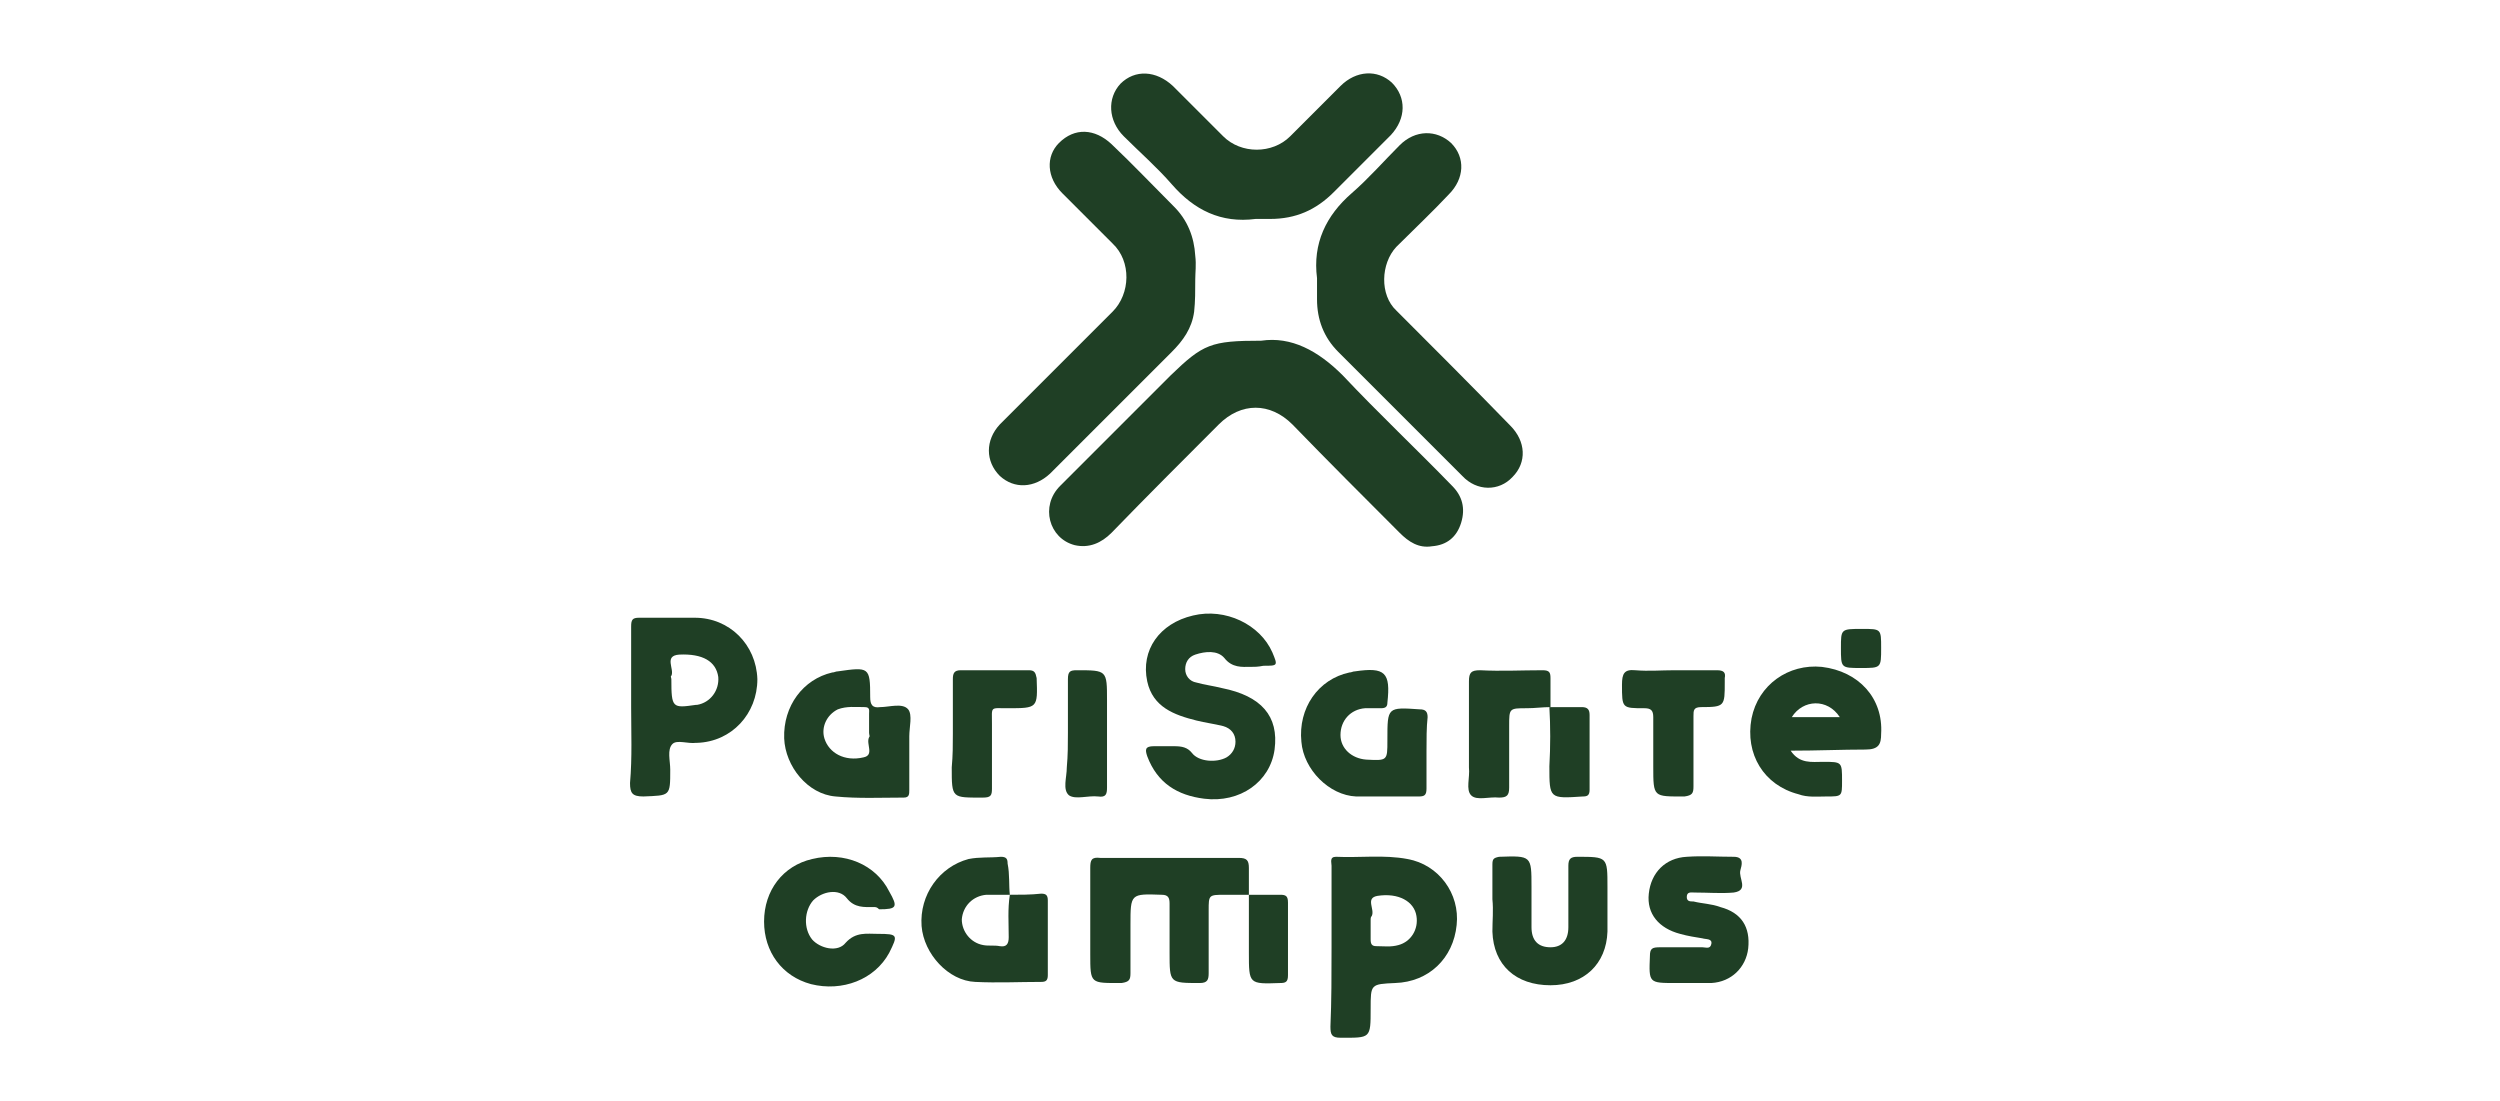
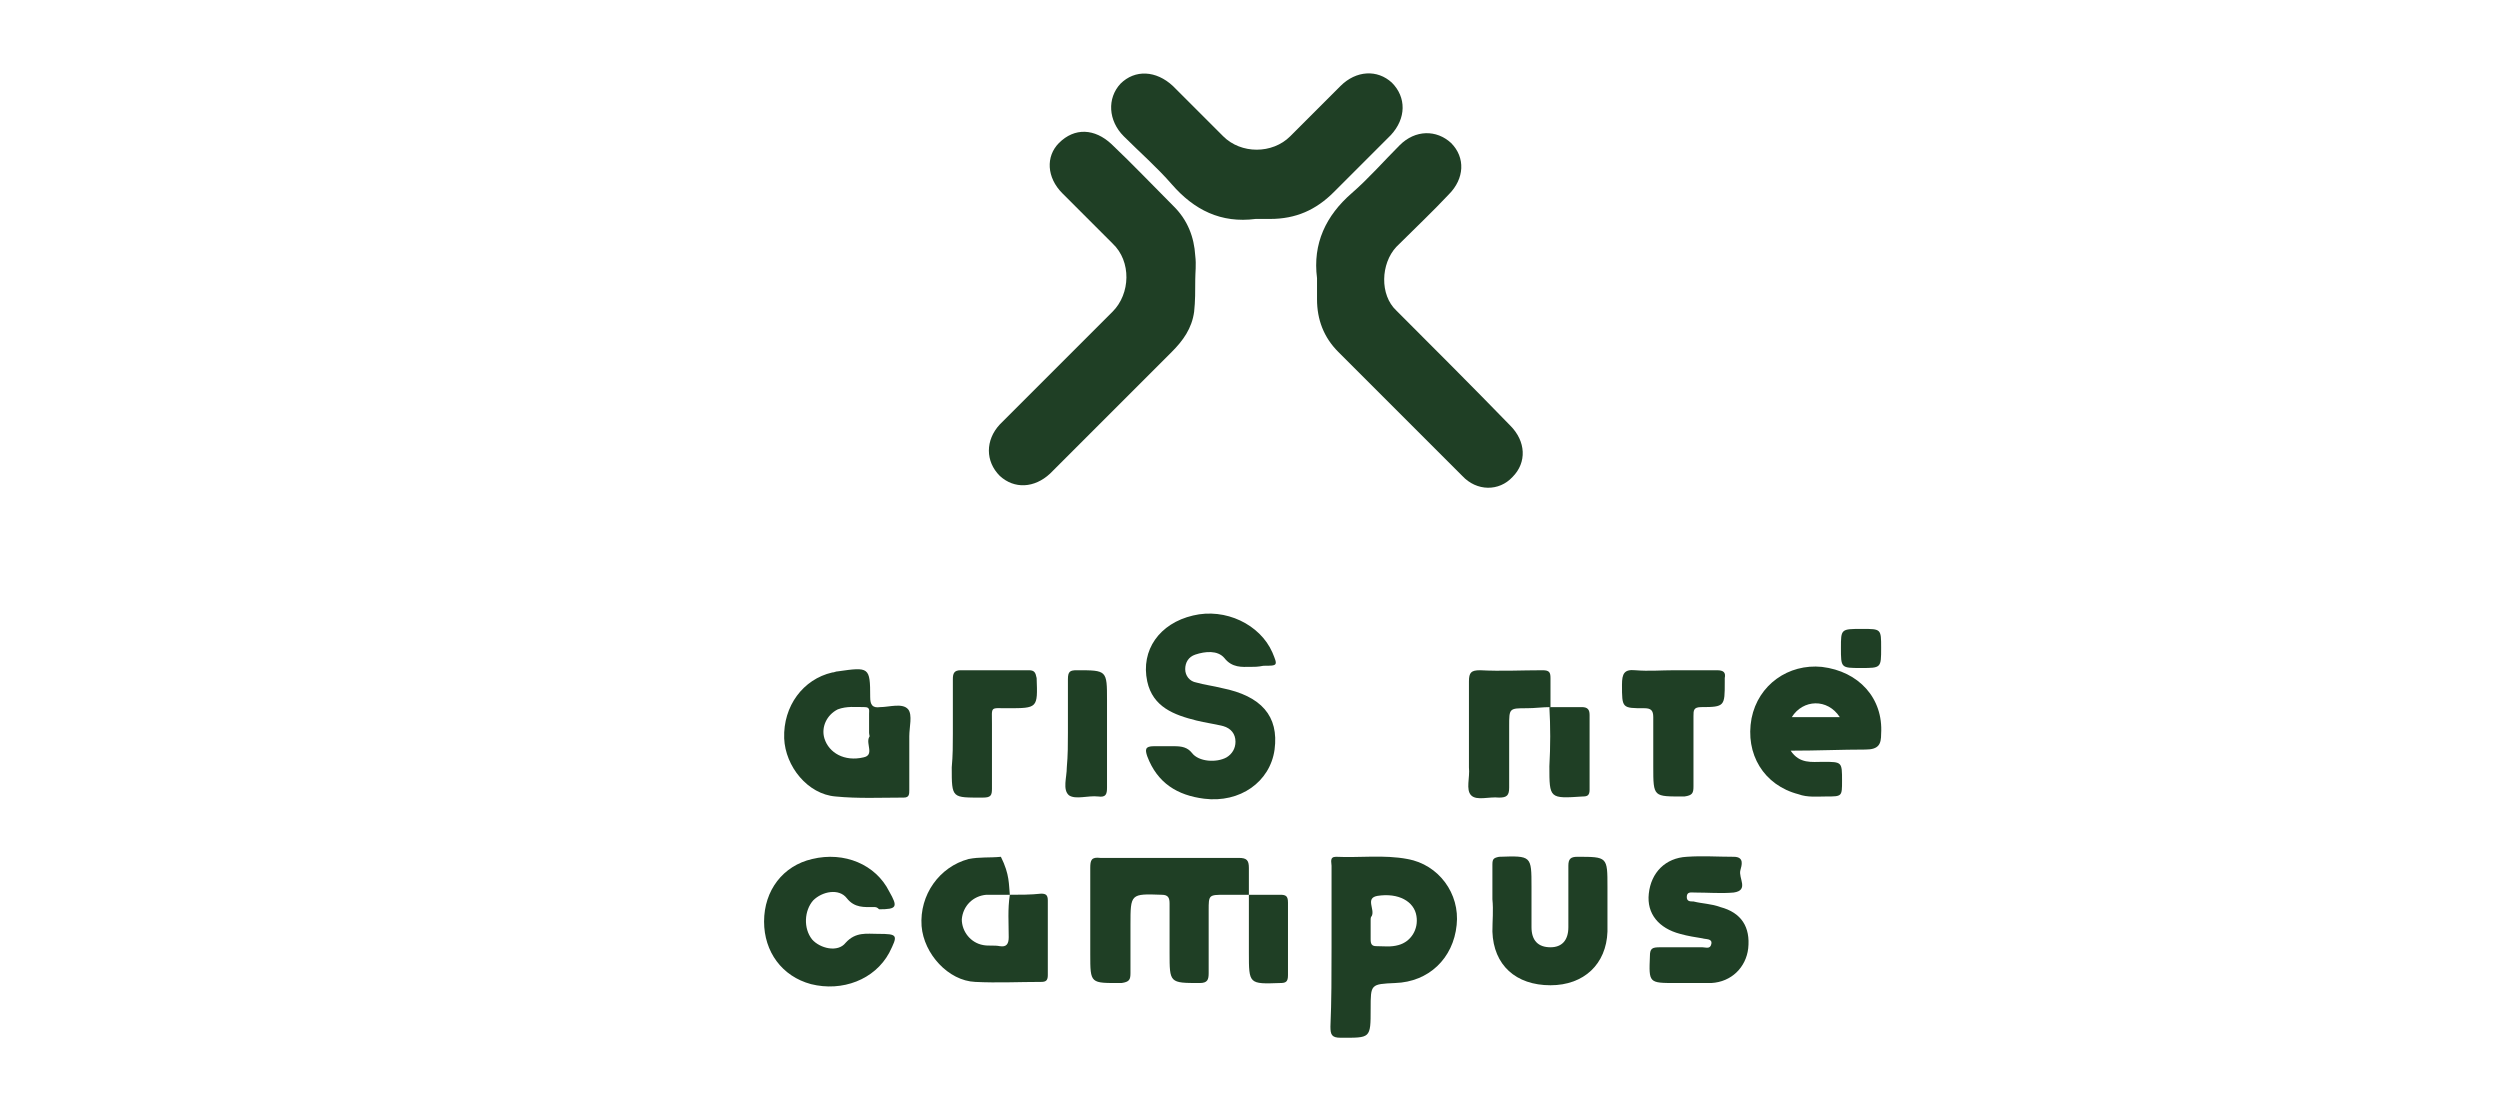
<svg xmlns="http://www.w3.org/2000/svg" version="1.1" id="Calque_1" x="0px" y="0px" viewBox="0 0 223.8 98.6" style="enable-background:new 0 0 223.8 98.6;" xml:space="preserve">
  <style type="text/css">
	.st0{fill:#14818C;}
	.st1{fill:#C7161A;}
	.st2{fill:none;}
	.st3{fill-rule:evenodd;clip-rule:evenodd;fill:none;}
	.st4{fill:#1F3F25;}
	.st5{fill:#71706F;}
	.st6{fill:#F3CDBD;}
	.st7{fill:#16447F;}
	.st8{fill:#CE1C1C;}
	.st9{fill:#CF1E1D;}
	.st10{fill:#1E4781;}
	.st11{fill:#131215;}
	.st12{fill:#767473;}
	.st13{fill:#020203;}
</style>
  <g>
-     <path class="st4" d="M112.9,30.5c2.7-0.4,5.1,0.9,7.3,3.1c3.2,3.4,6.6,6.6,9.8,9.9c0.9,0.9,1.2,2,0.8,3.3c-0.4,1.3-1.3,2-2.6,2.1   c-1.2,0.2-2.1-0.4-2.9-1.2c-3.2-3.2-6.4-6.4-9.6-9.7c-2-2-4.6-2-6.6,0c-3.2,3.2-6.4,6.4-9.6,9.7c-0.9,0.9-2,1.4-3.3,1.1   c-2.3-0.6-3.1-3.5-1.3-5.3c3.3-3.3,6.6-6.6,9.9-9.9C107.7,30.8,108.4,30.5,112.9,30.5z" />
    <path class="st4" d="M107,25c0,1,0,2-0.1,2.9c-0.2,1.5-1,2.6-2,3.6c-3.6,3.6-7.3,7.3-10.9,10.9c-1.4,1.3-3.2,1.4-4.5,0.2   c-1.3-1.3-1.3-3.2,0-4.6c3.4-3.4,6.7-6.7,10.1-10.1c1.6-1.6,1.7-4.5,0-6.1c-1.5-1.5-3-3-4.5-4.5c-1.4-1.4-1.5-3.3-0.3-4.5   c1.4-1.4,3.2-1.3,4.7,0.1c1.9,1.8,3.7,3.7,5.6,5.6c1.2,1.2,1.8,2.7,1.9,4.4C107.1,23.7,107,24.4,107,25z" />
    <path class="st4" d="M117.9,24.9c-0.4-3.1,0.8-5.6,3.1-7.6c1.5-1.3,2.9-2.9,4.3-4.3c1.4-1.4,3.3-1.4,4.6-0.2   c1.3,1.3,1.2,3.2-0.2,4.6c-1.5,1.6-3.1,3.1-4.7,4.7c-1.4,1.5-1.5,4.3,0,5.7c3.4,3.4,6.8,6.8,10.2,10.3c1.4,1.4,1.5,3.3,0.2,4.6   c-1.2,1.3-3.2,1.3-4.5-0.1c-3.7-3.7-7.4-7.4-11.1-11.1c-1.3-1.3-1.9-2.9-1.9-4.7C117.9,26.1,117.9,25.5,117.9,24.9z" />
    <path class="st4" d="M112.4,19.6c-3.1,0.4-5.5-0.8-7.5-3.1c-1.3-1.5-2.9-2.9-4.3-4.3c-1.4-1.4-1.5-3.4-0.3-4.7   c1.3-1.3,3.2-1.2,4.7,0.2c1.5,1.5,3,3,4.5,4.5c1.6,1.6,4.4,1.6,6,0c1.5-1.5,3-3,4.5-4.5c1.4-1.4,3.3-1.5,4.6-0.3   c1.3,1.3,1.3,3.2-0.1,4.7c-1.7,1.7-3.4,3.4-5.1,5.1c-1.6,1.6-3.4,2.4-5.7,2.4C113.2,19.6,112.8,19.6,112.4,19.6z" />
    <path class="st4" d="M111.9,59.7c-0.7,0-1.6,0.1-2.3-0.8c-0.6-0.7-1.7-0.6-2.6-0.3c-0.6,0.2-0.9,0.7-0.9,1.3c0,0.6,0.4,1.1,1,1.2   c0.7,0.2,1.5,0.3,2.3,0.5c3.5,0.7,5.1,2.5,4.7,5.5c-0.4,2.9-3.1,4.8-6.3,4.4c-2.4-0.3-4.2-1.4-5.1-3.8c-0.2-0.6-0.2-0.9,0.6-0.9   c0.6,0,1.2,0,1.8,0c0.7,0,1.2,0.1,1.6,0.6c0.6,0.8,2.2,0.9,3.1,0.4c0.5-0.3,0.8-0.8,0.8-1.4c0-0.7-0.4-1.2-1.1-1.4   c-0.8-0.2-1.6-0.3-2.4-0.5c-2-0.5-3.9-1.2-4.4-3.5c-0.6-2.8,1.1-5.2,4.1-5.9c2.9-0.7,6,0.8,7.1,3.3c0.5,1.2,0.5,1.2-0.8,1.2   C112.6,59.7,112.3,59.7,111.9,59.7z" />
    <path class="st4" d="M119.2,84.8c0-2.4,0-4.9,0-7.3c0-0.3-0.2-0.8,0.4-0.8c2.1,0.1,4.3-0.2,6.4,0.2c2.8,0.5,4.7,3.1,4.4,5.9   c-0.3,3-2.5,5.1-5.5,5.2c-2.2,0.1-2.2,0.1-2.2,2.3c0,2.7,0,2.6-2.7,2.6c-0.8,0-0.9-0.3-0.9-1C119.2,89.6,119.2,87.2,119.2,84.8z    M122.7,82.4c0,0.6,0,1.1,0,1.7c0,0.4,0.1,0.6,0.5,0.6c0.7,0,1.3,0.1,2-0.1c1.1-0.3,1.8-1.4,1.6-2.6c-0.2-1.3-1.6-2.1-3.5-1.8   c-1.1,0.2-0.2,1.2-0.5,1.8C122.7,82.1,122.7,82.2,122.7,82.4z" />
-     <path class="st4" d="M56.5,63.3c0-2.4,0-4.8,0-7.2c0-0.6,0.1-0.8,0.7-0.8c1.7,0,3.4,0,5,0c3.1,0,5.5,2.4,5.6,5.5   c0,3.1-2.3,5.6-5.4,5.7c0,0-0.1,0-0.1,0c-0.7,0.1-1.7-0.3-2.1,0.1c-0.5,0.5-0.2,1.5-0.2,2.3c0,2.4,0,2.3-2.4,2.4   c-1,0-1.2-0.3-1.2-1.2C56.6,67.8,56.5,65.5,56.5,63.3z M60.1,60.8c0,2.6,0.1,2.6,2.2,2.3c0,0,0.1,0,0.1,0c1.2-0.2,2-1.3,1.9-2.5   c-0.2-1.4-1.4-2.1-3.5-2c-1.4,0.1-0.4,1.3-0.7,1.9C60,60.5,60.1,60.7,60.1,60.8z" />
    <path class="st4" d="M111.8,80.1c-0.7,0-1.4,0-2.1,0c-1.5,0-1.5,0-1.5,1.4c0,1.9,0,3.7,0,5.6c0,0.6-0.1,0.9-0.8,0.9   c-2.7,0-2.7,0-2.7-2.7c0-1.5,0-2.9,0-4.4c0-0.5-0.1-0.8-0.7-0.8c-2.8-0.1-2.8-0.1-2.8,2.7c0,1.4,0,2.9,0,4.3c0,0.6-0.1,0.8-0.8,0.9   c-2.8,0-2.8,0.1-2.8-2.6c0-2.6,0-5.1,0-7.7c0-0.7,0.1-1,0.9-0.9c4.1,0,8.3,0,12.4,0c0.7,0,0.9,0.2,0.9,0.9   C111.8,78.4,111.8,79.3,111.8,80.1L111.8,80.1z" />
    <path class="st4" d="M160.3,67.2c0.8,1.2,1.9,1,2.9,1c1.7,0,1.7,0,1.7,1.7c0,1.4,0,1.4-1.4,1.4c-0.8,0-1.7,0.1-2.5-0.2   c-3.1-0.8-4.8-3.6-4.2-6.8c0.6-3,3.3-4.9,6.3-4.6c3.3,0.4,5.5,2.8,5.3,6c0,0.9-0.2,1.4-1.4,1.4C164.9,67.1,162.7,67.2,160.3,67.2z    M160.4,64.2c1.5,0,2.9,0,4.3,0C163.6,62.5,161.4,62.6,160.4,64.2z" />
    <path class="st4" d="M81.4,67.3c0,1.1,0,2.2,0,3.4c0,0.4,0,0.7-0.5,0.7c-2,0-4.1,0.1-6.1-0.1c-2.5-0.2-4.5-2.7-4.6-5.2   c-0.1-2.9,1.7-5.3,4.3-5.9c0.2,0,0.3-0.1,0.5-0.1c2.8-0.4,2.9-0.4,2.9,2.3c0,0.7,0.2,1,0.9,0.9c0.8,0,2-0.4,2.5,0.2   c0.4,0.5,0.1,1.6,0.1,2.4C81.4,66.4,81.4,66.8,81.4,67.3C81.4,67.3,81.4,67.3,81.4,67.3z M77.8,65.6c0-0.6,0-1.1,0-1.7   c0-0.3,0.1-0.6-0.4-0.6c-0.8,0-1.6-0.1-2.4,0.2c-1,0.5-1.5,1.6-1.2,2.6c0.4,1.3,1.8,2.1,3.5,1.7c1-0.2,0.2-1.2,0.5-1.8   C77.9,65.9,77.8,65.8,77.8,65.6z" />
-     <path class="st4" d="M90.4,80.1c0.9,0,1.9,0,2.8-0.1c0.4,0,0.6,0.1,0.6,0.6c0,2.2,0,4.5,0,6.7c0,0.5-0.2,0.6-0.6,0.6   c-2,0-3.9,0.1-5.9,0c-2.4-0.1-4.6-2.5-4.8-5c-0.2-2.8,1.6-5.3,4.2-6c1-0.2,1.9-0.1,2.9-0.2c0.5,0,0.6,0.2,0.6,0.6   C90.4,78.3,90.3,79.2,90.4,80.1c-0.7,0-1.4,0-2.1,0c-1.2,0.1-2.1,1-2.2,2.2c0,1.1,0.8,2.1,1.9,2.3c0.5,0.1,1,0,1.5,0.1   c0.6,0.1,0.8-0.2,0.8-0.8C90.3,82.6,90.2,81.4,90.4,80.1z" />
-     <path class="st4" d="M127.7,67.3c0,1.1,0,2.2,0,3.3c0,0.6-0.2,0.7-0.7,0.7c-1.9,0-3.7,0-5.6,0c-2.4-0.1-4.7-2.4-4.9-4.9   c-0.3-3,1.5-5.6,4.3-6.2c0.2,0,0.3-0.1,0.5-0.1c2.7-0.4,3.2,0.1,2.9,2.8c0,0.4-0.2,0.5-0.6,0.5c-0.5,0-0.9,0-1.4,0   c-1.3,0.1-2.2,1.1-2.2,2.4c0,1.2,1,2.1,2.3,2.2c1.9,0.1,1.9,0.1,1.9-1.7c0,0,0-0.1,0-0.1c0-2.9,0-2.9,2.9-2.7   c0.5,0,0.7,0.2,0.7,0.7C127.7,65.1,127.7,66.2,127.7,67.3z" />
+     <path class="st4" d="M90.4,80.1c0.9,0,1.9,0,2.8-0.1c0.4,0,0.6,0.1,0.6,0.6c0,2.2,0,4.5,0,6.7c0,0.5-0.2,0.6-0.6,0.6   c-2,0-3.9,0.1-5.9,0c-2.4-0.1-4.6-2.5-4.8-5c-0.2-2.8,1.6-5.3,4.2-6c1-0.2,1.9-0.1,2.9-0.2C90.4,78.3,90.3,79.2,90.4,80.1c-0.7,0-1.4,0-2.1,0c-1.2,0.1-2.1,1-2.2,2.2c0,1.1,0.8,2.1,1.9,2.3c0.5,0.1,1,0,1.5,0.1   c0.6,0.1,0.8-0.2,0.8-0.8C90.3,82.6,90.2,81.4,90.4,80.1z" />
    <path class="st4" d="M78.2,81.2c-0.8,0-1.7,0.1-2.4-0.8c-0.7-0.9-2.2-0.6-3,0.2c-0.8,0.9-0.9,2.5-0.1,3.5c0.7,0.8,2.3,1.2,3,0.3   c0.9-1,1.9-0.8,2.9-0.8c1.8,0,1.8,0.1,1,1.7c-1.3,2.4-4.2,3.5-7,2.8c-2.6-0.7-4.2-2.9-4.2-5.6c0-2.8,1.7-5,4.3-5.6   c2.9-0.7,5.7,0.5,6.9,2.9c0.8,1.4,0.7,1.6-0.9,1.6C78.5,81.2,78.4,81.2,78.2,81.2z" />
    <path class="st4" d="M133.6,80.5c0-1,0-2.1,0-3.1c0-0.5,0.1-0.6,0.6-0.7c2.9-0.1,2.9-0.1,2.9,2.7c0,1.2,0,2.4,0,3.6   c0,1.2,0.6,1.8,1.7,1.8c1,0,1.6-0.6,1.6-1.8c0-1.8,0-3.6,0-5.5c0-0.6,0.2-0.8,0.8-0.8c2.7,0,2.7,0,2.7,2.7c0,1.3,0,2.7,0,4   c-0.1,2.9-2.1,4.8-5.1,4.8c-3.1,0-5.1-1.8-5.2-4.8C133.6,82.4,133.7,81.5,133.6,80.5C133.7,80.5,133.7,80.5,133.6,80.5z" />
    <path class="st4" d="M150.7,88c-0.2,0-0.5,0-0.7,0c-2.4,0-2.4,0-2.3-2.4c0-0.7,0.2-0.8,0.9-0.8c1.3,0,2.5,0,3.8,0   c0.3,0,0.7,0.2,0.8-0.3c0.1-0.5-0.5-0.4-0.8-0.5c-0.6-0.1-1.3-0.2-2-0.4c-1.9-0.5-3-1.8-2.8-3.6c0.2-1.9,1.5-3.2,3.4-3.3   c1.4-0.1,2.8,0,4.2,0c1,0,0.7,0.8,0.6,1.2c-0.2,0.7,0.8,1.8-0.6,2c-1.1,0.1-2.3,0-3.5,0c-0.3,0-0.7-0.1-0.7,0.4   c0,0.4,0.3,0.4,0.6,0.4c0.8,0.2,1.6,0.2,2.4,0.5c1.9,0.5,2.7,1.8,2.5,3.7c-0.2,1.7-1.5,3-3.3,3.1C152.4,88,151.5,88,150.7,88   C150.7,88,150.7,88,150.7,88z" />
    <path class="st4" d="M149.9,60c1.3,0,2.5,0,3.8,0c0.6,0,0.8,0.2,0.7,0.7c0,0.1,0,0.3,0,0.4c0,2.1,0,2.2-2.1,2.2   c-0.7,0-0.7,0.3-0.7,0.8c0,2.1,0,4.2,0,6.3c0,0.6-0.1,0.8-0.8,0.9c-2.8,0-2.8,0.1-2.8-2.7c0-1.5,0-2.9,0-4.4c0-0.6-0.2-0.8-0.8-0.8   c-2,0-2,0-2-2.1c0-1,0.2-1.4,1.2-1.3C147.6,60.1,148.7,60,149.9,60z" />
    <path class="st4" d="M85.3,65.7c0-1.6,0-3.3,0-4.9c0-0.5,0.1-0.8,0.7-0.8c2,0,4.1,0,6.1,0c0.5,0,0.6,0.2,0.7,0.7   c0.1,2.7,0.1,2.7-2.6,2.7c-1.6,0-1.4-0.2-1.4,1.4c0,1.9,0,3.8,0,5.8c0,0.6-0.1,0.8-0.8,0.8c-2.8,0-2.8,0.1-2.8-2.7   C85.3,67.6,85.3,66.7,85.3,65.7z" />
    <path class="st4" d="M138.8,63.3c-0.7,0-1.4,0.1-2.1,0.1c-1.6,0-1.6,0-1.6,1.6c0,1.8,0,3.6,0,5.5c0,0.7-0.2,0.9-0.9,0.9   c-0.9-0.1-2,0.3-2.5-0.2c-0.5-0.5-0.1-1.6-0.2-2.5c0-2.6,0-5.1,0-7.7c0-0.8,0.2-1,1-1c1.9,0.1,3.7,0,5.6,0c0.6,0,0.7,0.2,0.7,0.7   C138.8,61.6,138.8,62.4,138.8,63.3L138.8,63.3z" />
    <path class="st4" d="M95.6,65.6c0-1.6,0-3.2,0-4.8c0-0.7,0.2-0.8,0.8-0.8c2.7,0,2.7,0,2.7,2.7c0,2.6,0,5.2,0,7.8   c0,0.6-0.1,0.9-0.8,0.8c-0.9-0.1-2,0.3-2.6-0.1c-0.6-0.5-0.2-1.6-0.2-2.5C95.6,67.6,95.6,66.6,95.6,65.6z" />
    <path class="st4" d="M138.7,63.3c1,0,2,0,2.9,0c0.5,0,0.7,0.2,0.7,0.7c0,2.2,0,4.5,0,6.7c0,0.5-0.2,0.6-0.6,0.6c-3,0.2-3,0.2-3-2.7   C138.8,66.8,138.8,65,138.7,63.3C138.8,63.3,138.7,63.3,138.7,63.3z" />
    <path class="st4" d="M111.8,80.1c0.9,0,1.9,0,2.8,0c0.5,0,0.7,0.1,0.7,0.7c0,2.2,0,4.3,0,6.5c0,0.6-0.2,0.7-0.7,0.7   c-2.8,0.1-2.8,0.1-2.8-2.7C111.8,83.5,111.8,81.8,111.8,80.1C111.8,80.1,111.8,80.1,111.8,80.1z" />
    <path class="st4" d="M166.7,56.3c1.7,0,1.7,0,1.7,1.7c0,1.8,0,1.8-1.8,1.8c-1.8,0-1.8,0-1.8-1.8C164.8,56.3,164.8,56.3,166.7,56.3z   " />
  </g>
</svg>